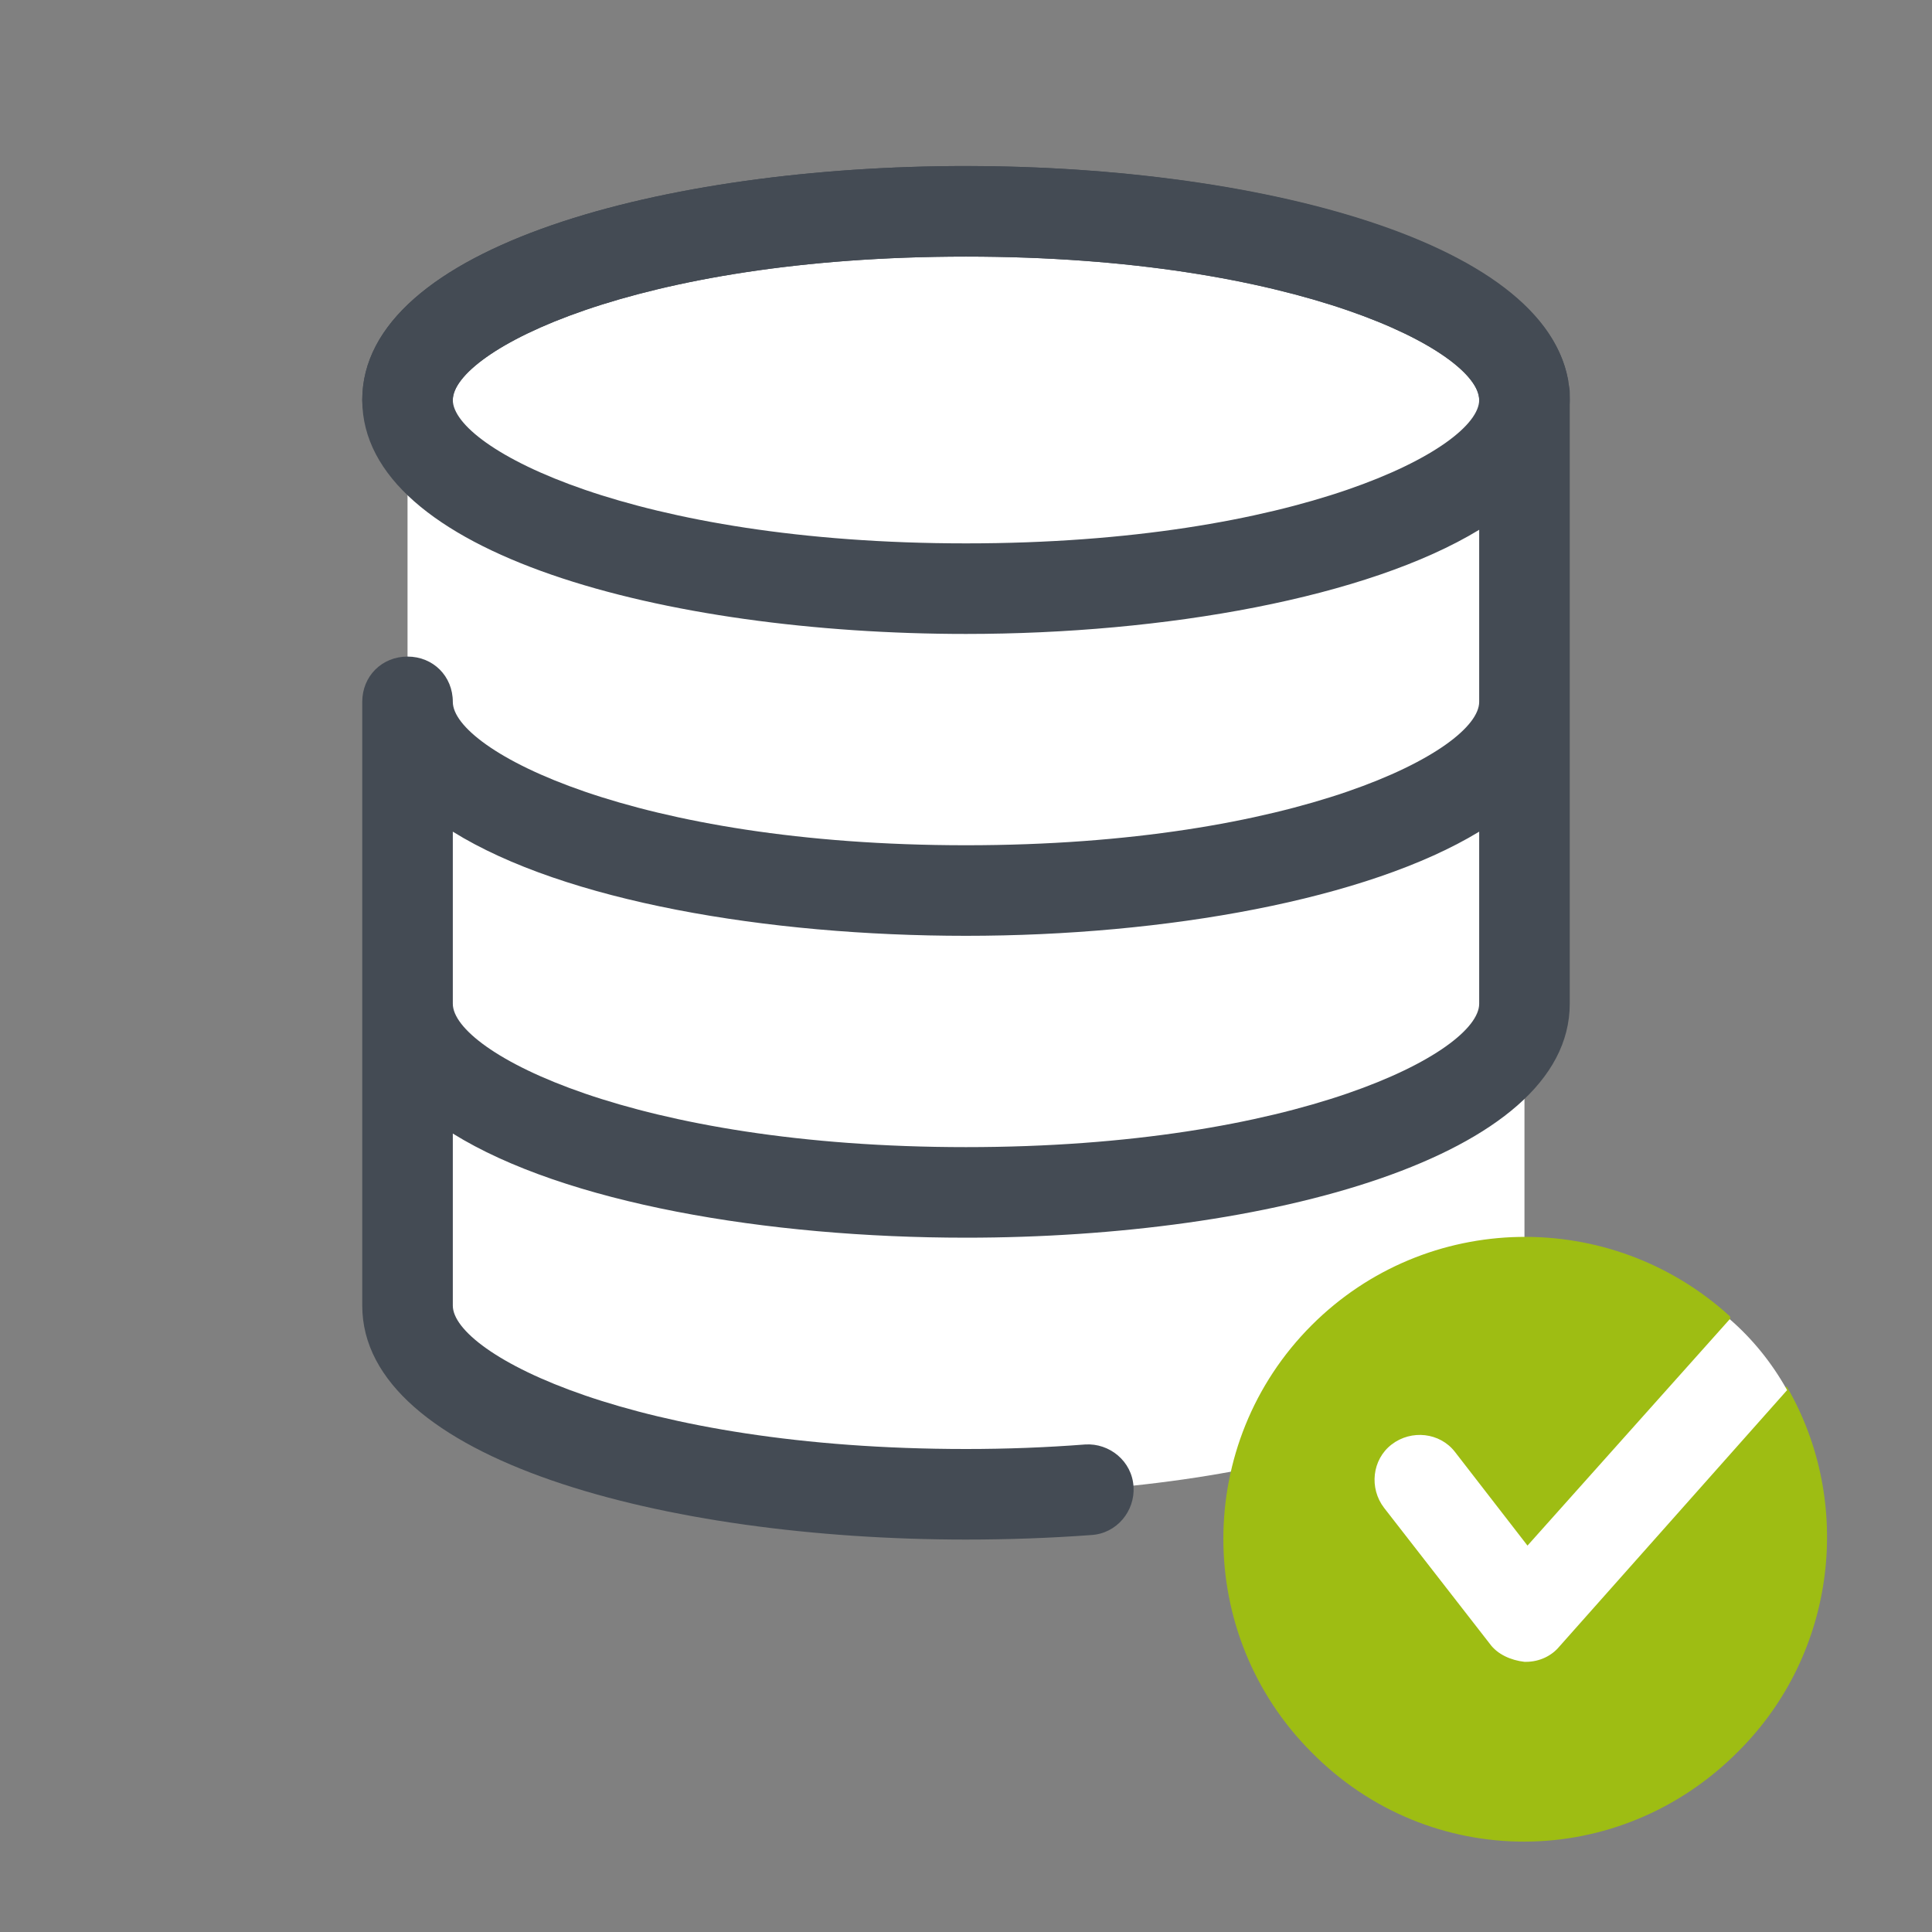
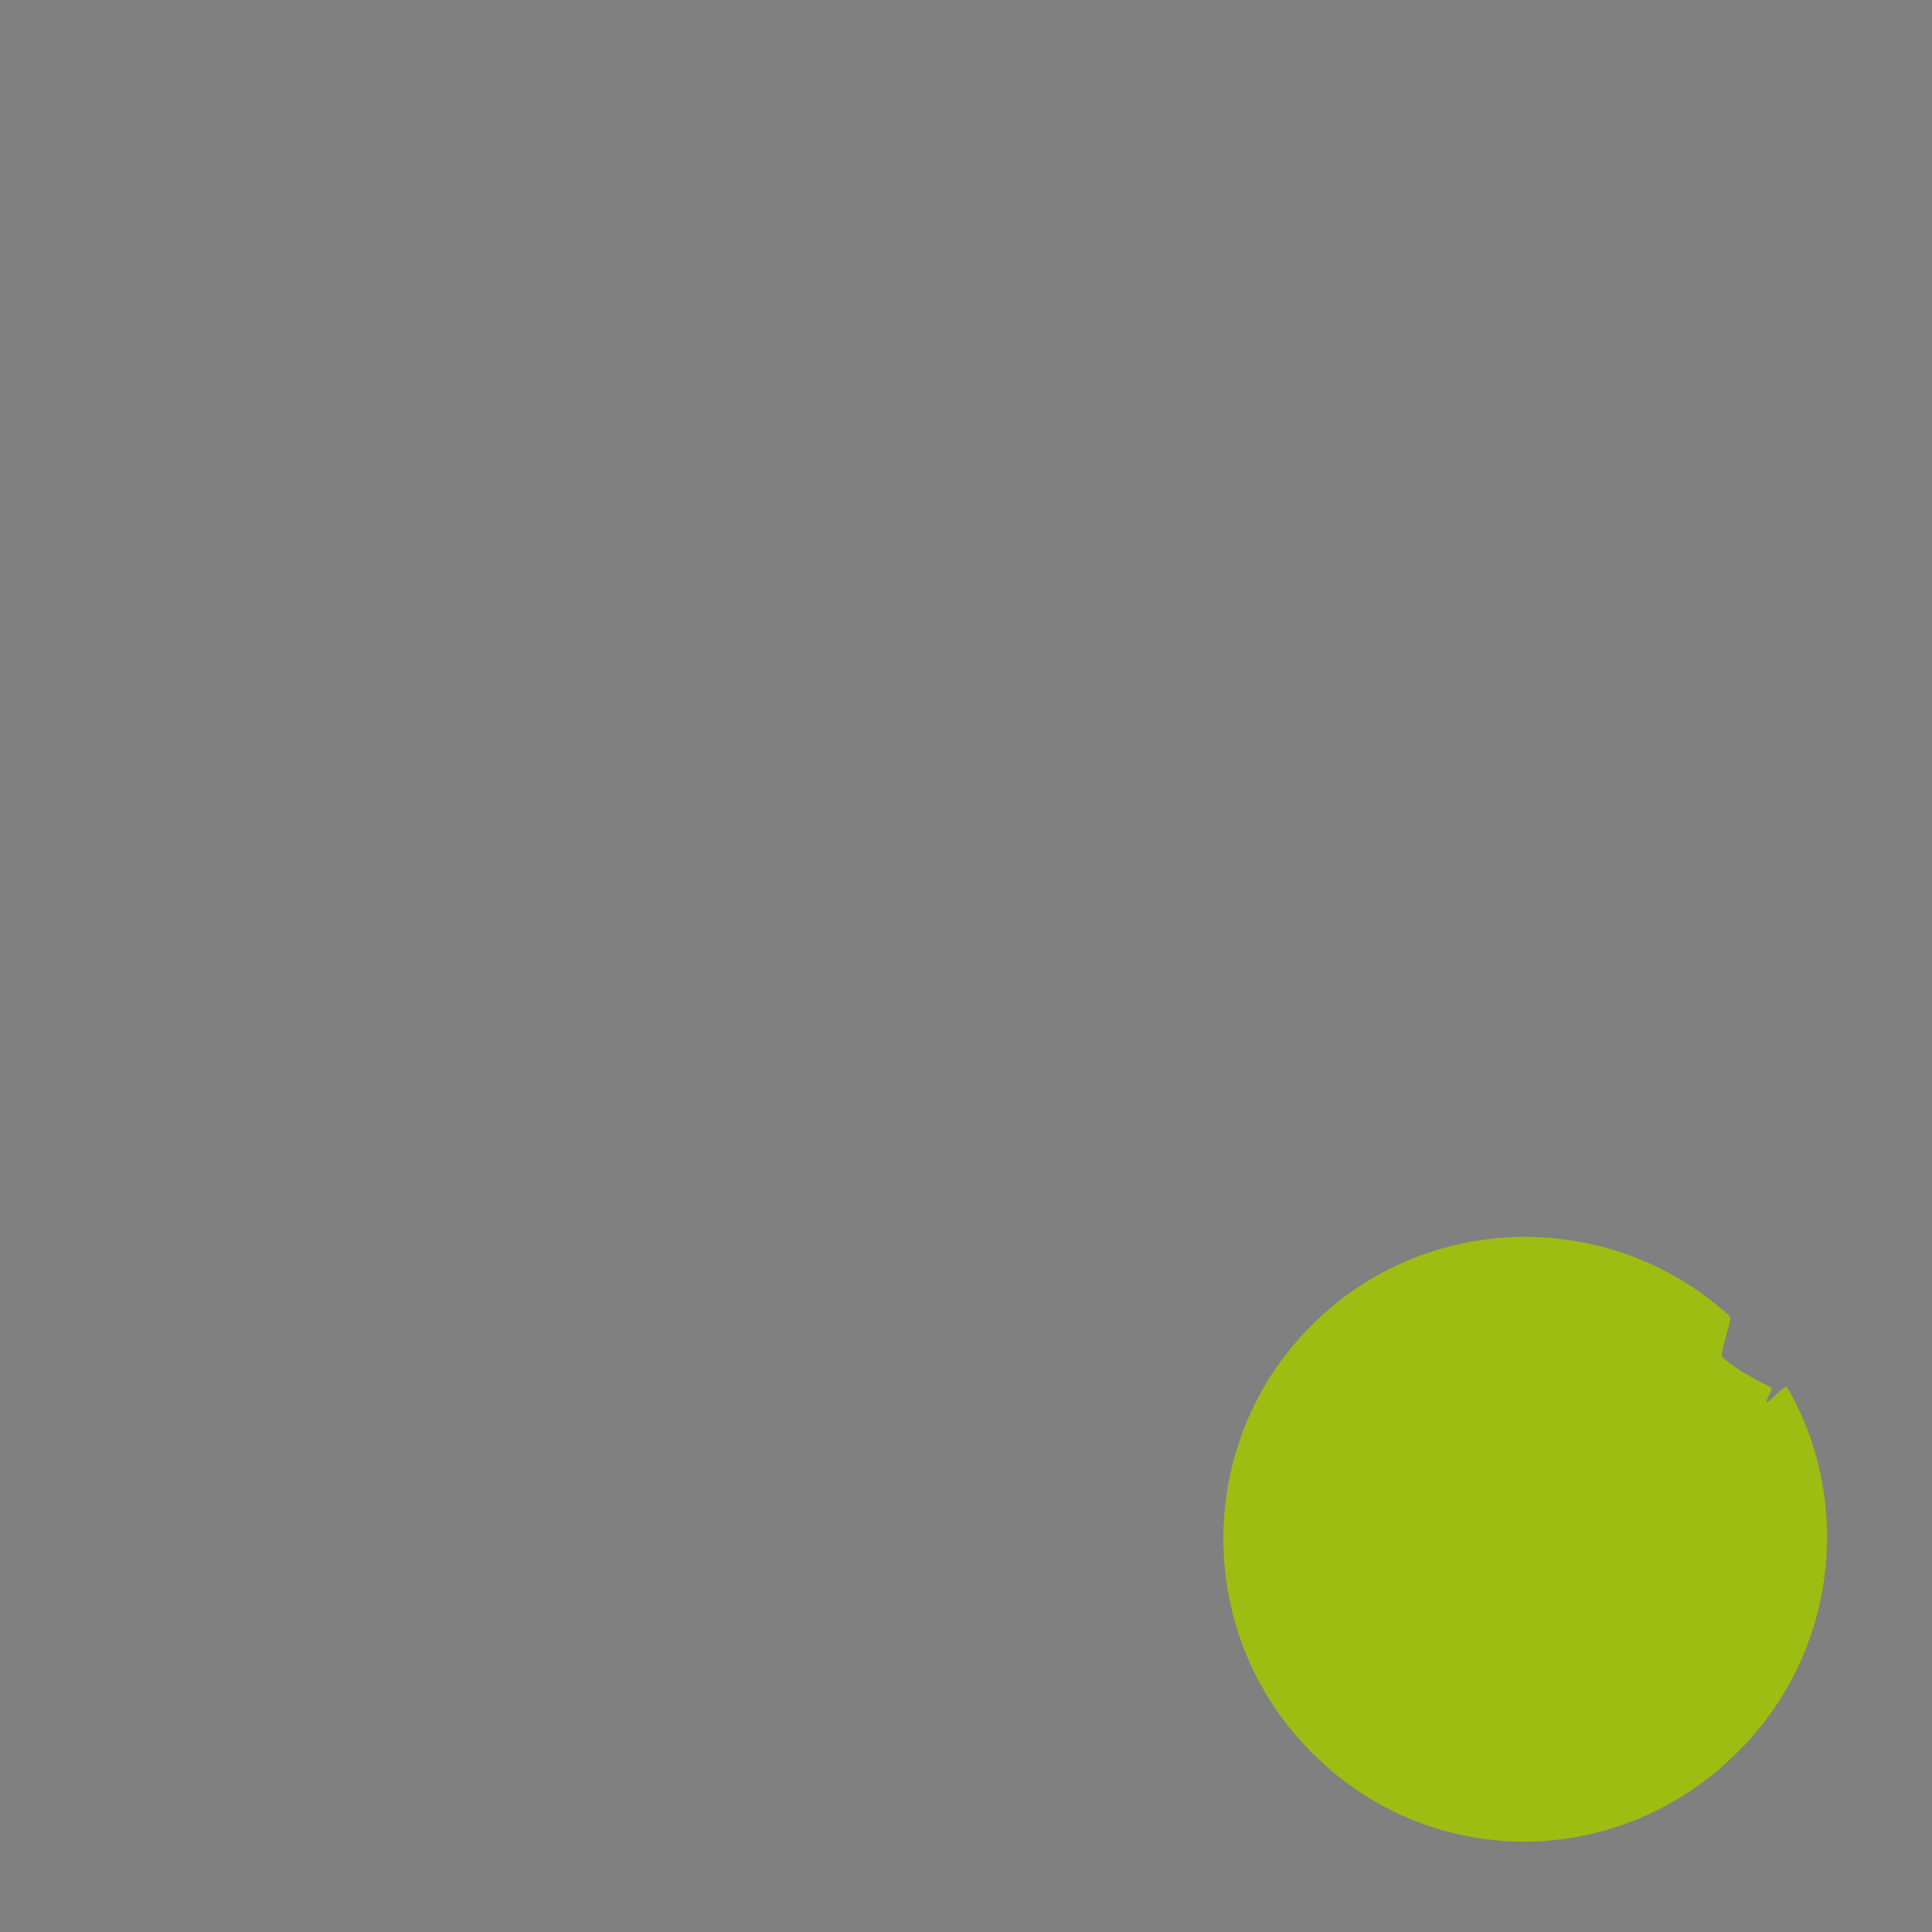
<svg xmlns="http://www.w3.org/2000/svg" viewBox="0,0,256,256" width="512px" height="512px" fill-rule="nonzero">
  <rect x="0" y="0" width="256" height="256" fill="#808080" stroke="none" />
  <g fill="none" fill-rule="nonzero" stroke="none" stroke-width="1" stroke-linecap="butt" stroke-linejoin="miter" stroke-miterlimit="10" stroke-dasharray="" stroke-dashoffset="0" font-family="none" font-weight="none" font-size="none" text-anchor="none" style="mix-blend-mode: normal">
    <g transform="scale(2,2)">
-       <path d="M101,26c-0.8,-6.7 -17,-12 -37,-12c-20,0 -36.2,5.3 -37,12v0v60v0c0,0.2 0,0.3 0,0.5c0,6.9 16.6,12.5 37,12.5c20.4,0 37,-5.6 37,-12.5c0,-0.2 0,-0.3 0,-0.5v0v-60z" fill="#ffffff" />
-       <path d="M101,29.5c-1.7,0 -3,-1.3 -3,-3c0,-3.2 -12,-9.5 -34,-9.5c-22,0 -34,6.3 -34,9.5c0,1.7 -1.3,3 -3,3c-1.7,0 -3,-1.3 -3,-3c0,-10.2 20.1,-15.5 40,-15.5c19.9,0 40,5.3 40,15.5c0,1.7 -1.3,3 -3,3z" fill="#444b54" />
-       <path d="M103.9,25.2c-1.7,-9.3 -20.9,-14.2 -39.9,-14.2c-19.9,0 -40,5.3 -40,15.5c0,10.2 20.1,15.5 40,15.5c13.2,0 26.6,-2.4 34,-6.9v11.4c0,3.2 -12,9.5 -34,9.5c-22,0 -34,-6.3 -34,-9.5c0,-1.7 -1.3,-3 -3,-3c-1.7,0 -3,1.3 -3,3v40c0,10.2 20.1,15.5 40,15.5c2.8,0 5.6,-0.1 8.3,-0.3c1.7,-0.1 2.9,-1.6 2.8,-3.2c-0.1,-1.7 -1.6,-2.9 -3.2,-2.8c-2.6,0.2 -5.2,0.3 -7.9,0.3c-22,0 -34,-6.3 -34,-9.5v-11.4c7.4,4.6 20.8,6.9 34,6.9c19.9,0 40,-5.3 40,-15.5v-40.5c0,-0.3 -0.1,-0.6 -0.1,-0.8zM64,36c-22,0 -34,-6.3 -34,-9.5c0,-3.2 12,-9.5 34,-9.5c22,0 34,6.3 34,9.5c0,3.2 -12,9.5 -34,9.5zM64,76c-22,0 -34,-6.3 -34,-9.5v-11.4c7.4,4.6 20.8,6.9 34,6.9c13.2,0 26.6,-2.4 34,-6.9v11.4c0,3.2 -12,9.5 -34,9.5z" fill="#444b54" />
      <path d="M86.9,116.1c-7.8,-7.8 -7.8,-20.5 0,-28.3c7.6,-7.6 19.8,-7.8 27.7,-0.6c0.2,0.2 -0.7,2.5 -0.5,2.7c0.8,0.8 2.6,1.7 3.2,2c0.3,0.1 -0.5,1 -0.2,1c0.1,0 1.2,-1.2 1.3,-1c4.4,7.6 3.3,17.6 -3.2,24.1c-7.9,8 -20.5,8 -28.3,0.1z" fill="#9ebd13" />
      <g fill="#ffffff">
-         <path d="M96.4,96.2c-1,-1.3 -2.9,-1.5 -4.2,-0.5c-1.3,1 -1.5,2.9 -0.5,4.2l7,9c0.5,0.7 1.4,1.1 2.3,1.2h0.1c0.9,0 1.7,-0.4 2.2,-1l15.1,-17c-1,-1.8 -2.3,-3.4 -3.8,-4.7l-13.4,15z" />
-       </g>
+         </g>
    </g>
  </g>
</svg>